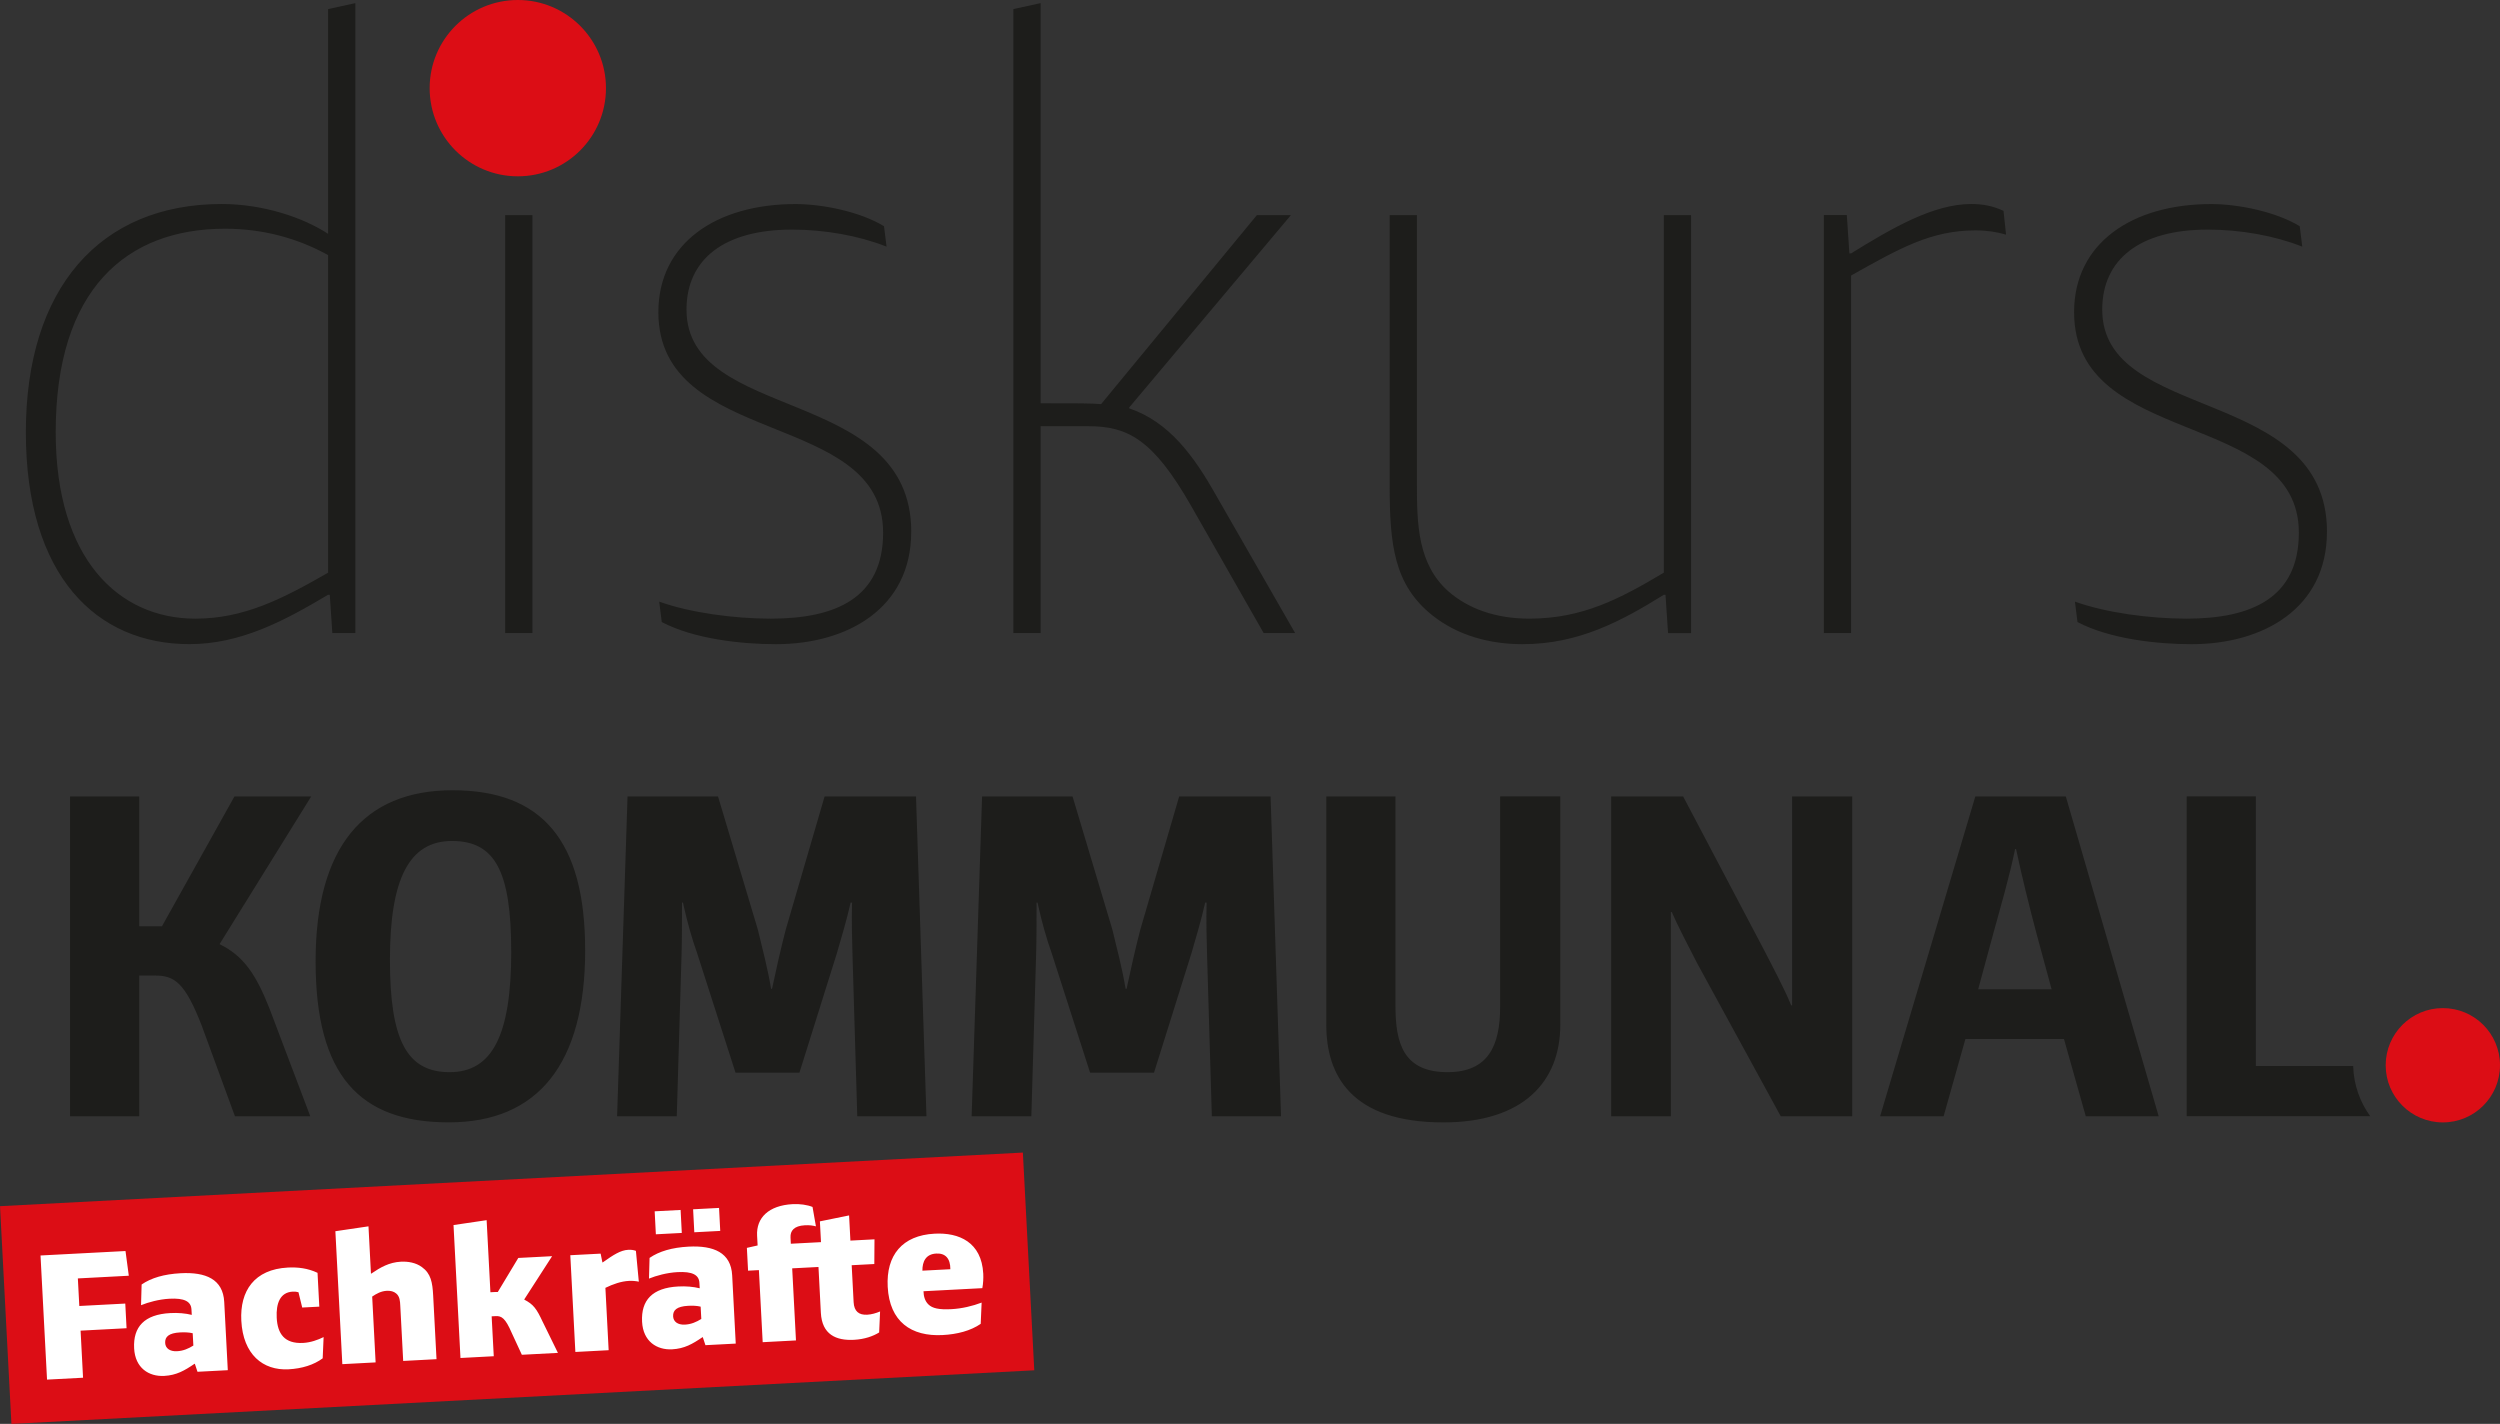
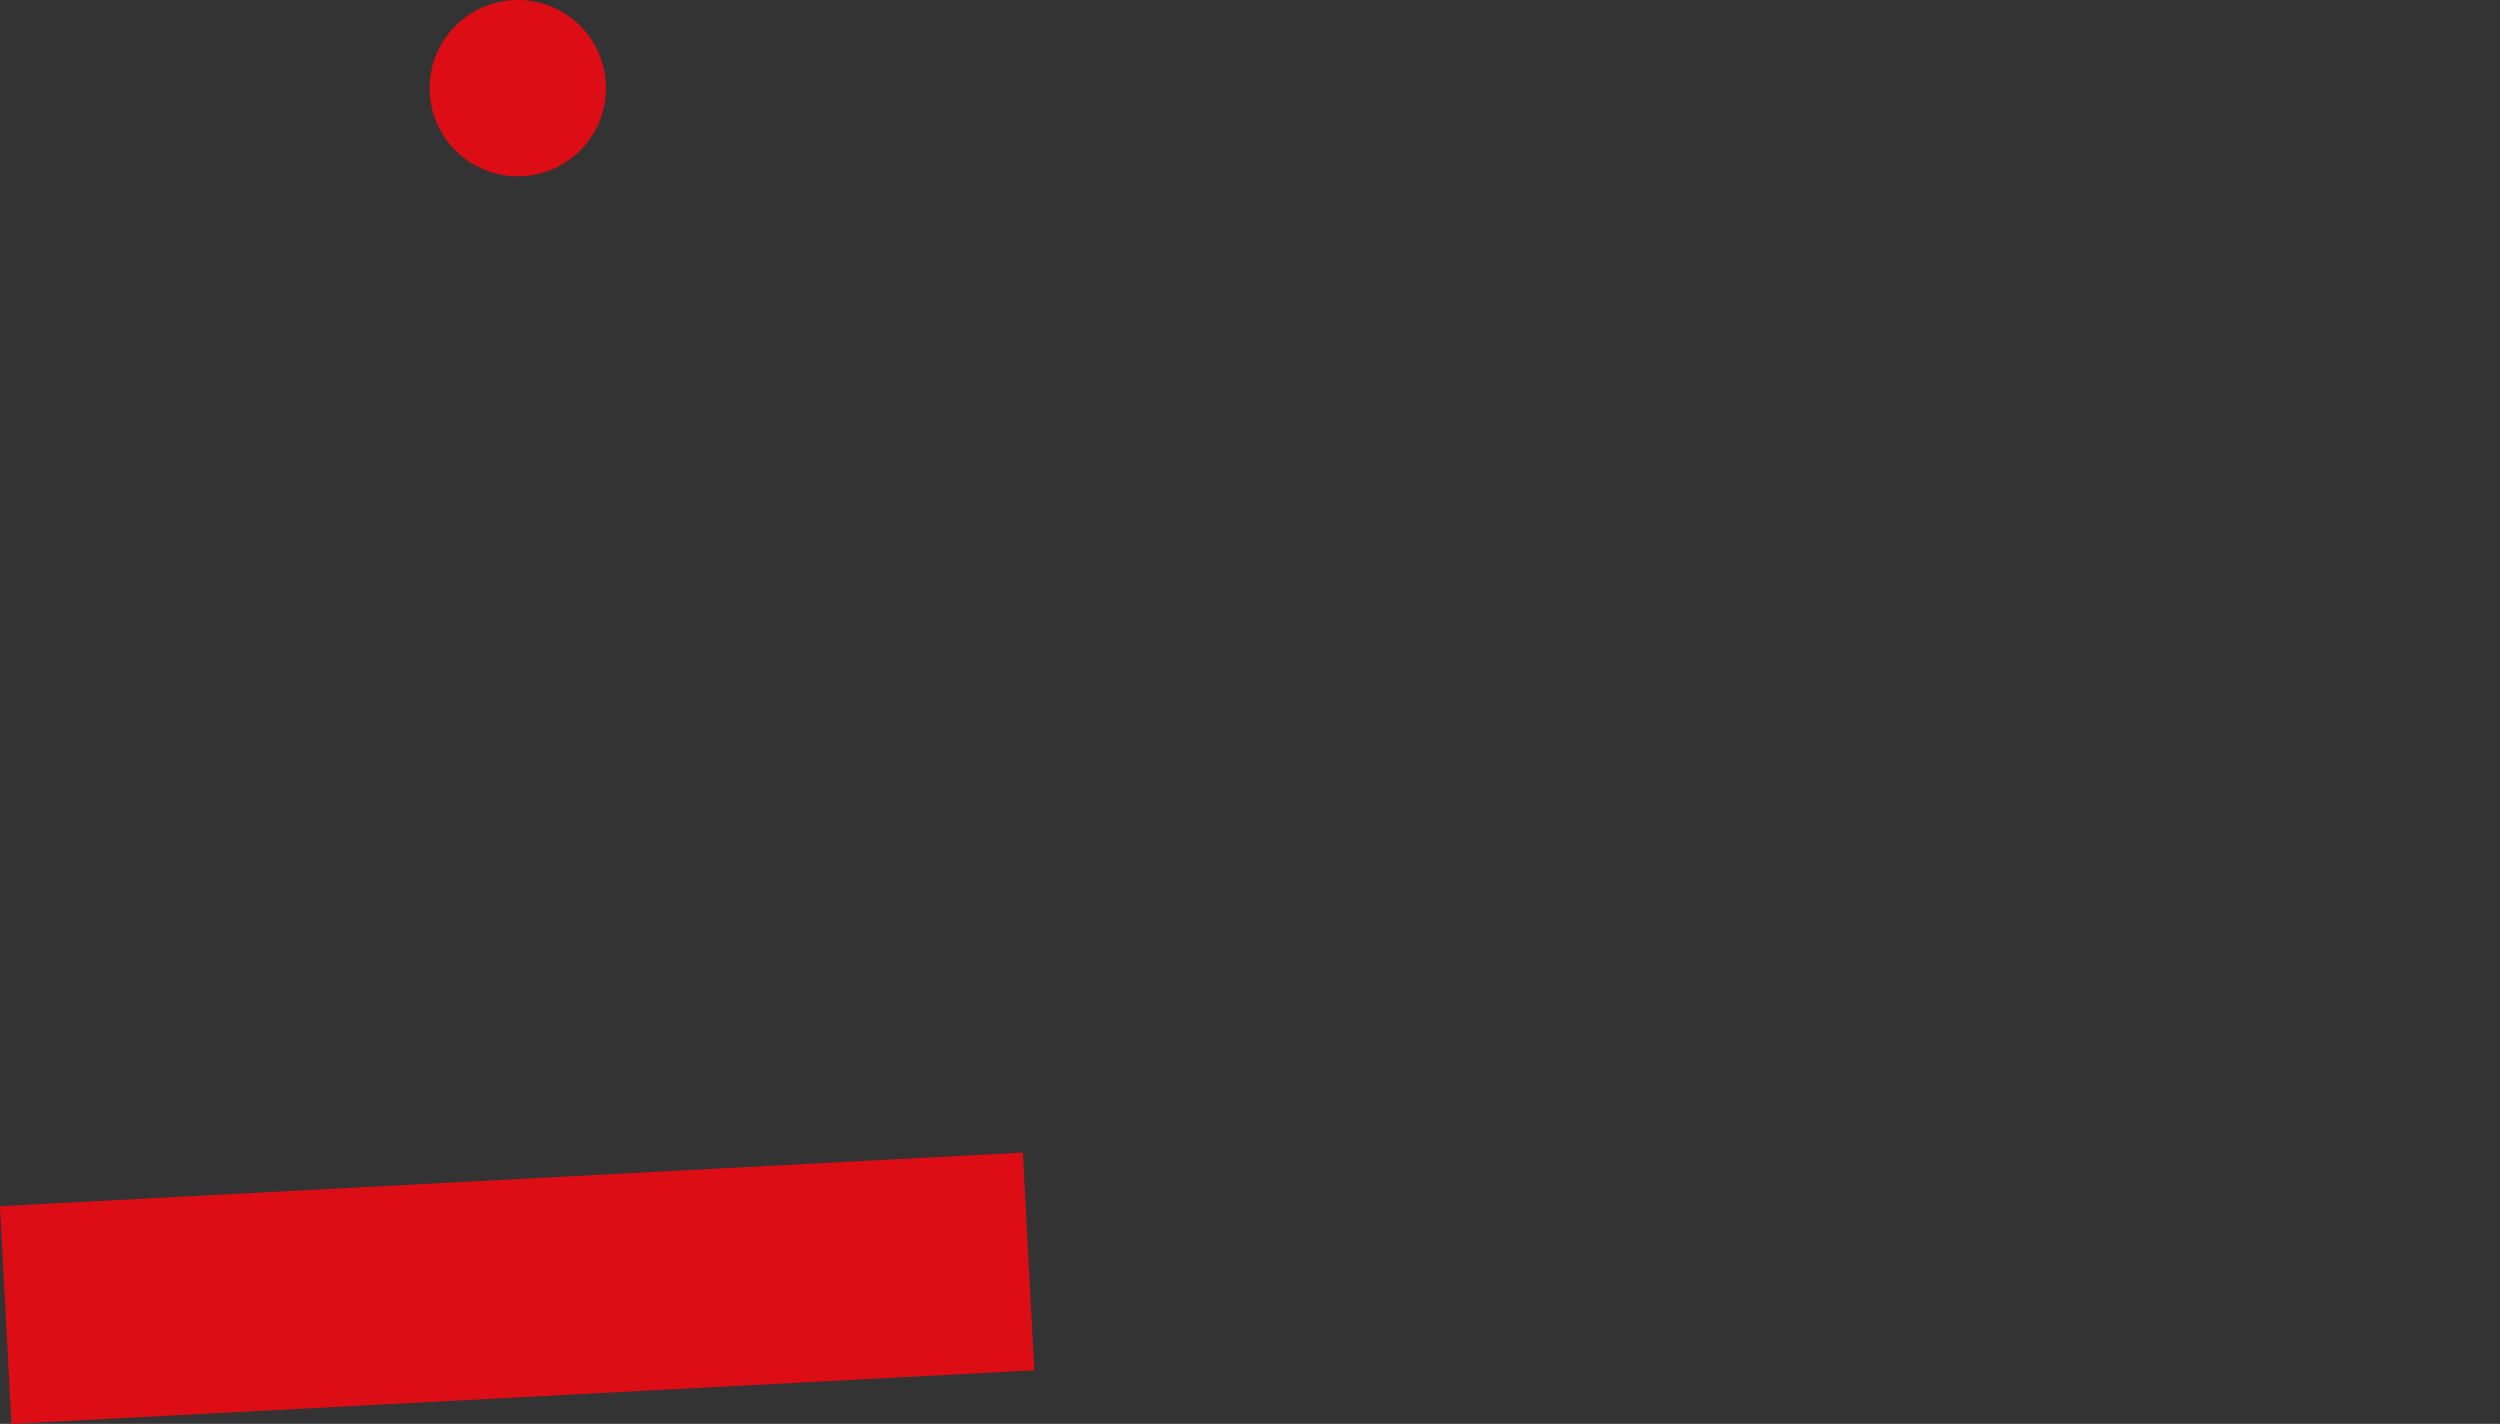
<svg xmlns="http://www.w3.org/2000/svg" id="Ebene_1" data-name="Ebene 1" viewBox="0 0 567.73 323.35">
  <rect x="0" y="0" width="567.73" height="323.35" fill="#333333" stroke="none" />
  <defs>
    <style>
      .cls-1 {
        fill: #1d1d1b;
      }

      .cls-2 {
        fill: #fff;
      }

      .cls-3 {
        fill: none;
      }

      .cls-4 {
        fill: #dc0d15;
      }

      .cls-5 {
        clip-path: url(#clippath);
      }
    </style>
    <clipPath id="clippath">
      <rect class="cls-3" y="0" width="567.73" height="323.35" />
    </clipPath>
  </defs>
  <rect class="cls-4" x="1.14" y="267.79" width="232.6" height="49.51" transform="translate(-15.15 6.55) rotate(-3)" />
  <g class="cls-5">
-     <path class="cls-1" d="M49.91,214.33l20.76-33.46h-17.43l-16.46,29.48h-5.16v-29.48h-15.71v72.62h15.71v-31.95h3.66c4.41,0,6.78,1.72,10.54,11.4l7.53,20.55h17.11l-9.25-24.42c-3.12-7.96-6.02-12.05-11.3-14.63v-.11ZM116.1,216.05c0,19.04-4.3,27.43-13.99,27.43s-13.56-7.21-13.56-25.5,4.3-27,14.09-27,13.45,6.89,13.45,25.07M132.88,215.72c0-24.96-9.9-36.26-30.12-36.26s-31.09,13.02-31.09,38.84,9.9,36.58,30.23,36.58,30.99-13.34,30.99-39.16M194.68,253.49h15.71l-2.37-72.62h-20.76l-8.82,30.23c-1.18,4.52-2.15,8.93-3.12,13.45h-.21c-.75-4.52-1.94-9.04-3.01-13.45l-9.04-30.23h-20.55l-2.37,72.62h13.55l1.08-36.47c.11-3.77.11-7.75.11-12.05h.21c.97,4.41,2.04,8.18,3.23,11.51l8.71,27.11h14.52l8.5-27.11c1.08-3.77,2.15-7.21,3.12-11.51h.32c-.11,4.2,0,8.39.11,12.05l1.08,36.47ZM275.2,253.49h15.71l-2.37-72.62h-20.76l-8.82,30.23c-1.18,4.52-2.15,8.93-3.12,13.45h-.22c-.75-4.52-1.94-9.04-3.01-13.45l-9.04-30.23h-20.55l-2.37,72.62h13.56l1.08-36.47c.11-3.77.11-7.75.11-12.05h.21c.97,4.41,2.04,8.18,3.23,11.51l8.71,27.11h14.52l8.5-27.11c1.08-3.77,2.15-7.21,3.12-11.51h.32c-.11,4.2,0,8.39.11,12.05l1.08,36.47ZM354.33,232.72v-51.86h-13.66v47.77c0,8.82-2.69,14.85-11.94,14.85-10.11,0-11.83-6.67-11.83-15.06v-47.55h-15.71v51.86c0,11.4,5.6,22.16,26.57,22.16,18.18,0,26.57-9.25,26.57-22.16M404.39,253.49h16.24v-72.62h-13.66v47.44h-.21c-1.4-3.55-4.73-9.79-6.56-13.34l-17.97-34.1h-16.35v72.62h13.56v-46.37h.21c1.08,2.58,3.98,8.18,5.7,11.51l19.04,34.86ZM465.91,224.65h-16.68l3.44-12.69c1.83-6.67,3.55-12.48,4.95-19.15h.21c1.4,6.56,2.9,12.59,4.63,19.15l3.44,12.69ZM473.65,253.49h16.57l-21.09-72.62h-20.55l-21.62,72.62h14.42l4.95-17.54h22.38l4.95,17.54ZM534.39,242.08h-22.1v-61.22h-15.71v72.62h41.68c-2.34-3.22-3.76-7.15-3.87-11.4" />
-     <path class="cls-4" d="M554.75,254.89c7.17,0,12.98-5.81,12.98-12.98s-5.81-12.98-12.98-12.98-12.98,5.81-12.98,12.98,5.81,12.98,12.98,12.98" />
-     <path class="cls-1" d="M528.44,120.77c0-33.25-51.04-24.75-51.04-50.46,0-11.41,8.51-18.17,23.97-18.17,7.35,0,15.08,1.35,21.46,3.87l-.58-4.64c-5.41-3.29-13.92-5.03-20.11-5.03-17.98,0-31.13,8.89-31.13,24.55,0,30.93,51.04,22.04,51.04,50.07,0,14.89-10.83,19.53-25.52,19.53-8.31,0-18.37-1.35-25.33-3.87l.58,4.64c7.35,3.87,18.17,5.03,25.91,5.03,16.24,0,30.74-8.12,30.74-25.52M420.37,143.77V62.57c11.02-6.19,18.17-10.25,28.23-10.25,2.71,0,5.03.39,6.96.97l-.58-5.41c-2.51-1.16-4.83-1.55-7.35-1.55-8.7,0-18.17,5.61-27.26,11.21h-.39l-.58-8.7h-5.22v94.92h6.19ZM384.03,143.77V48.85h-6.19v81.2c-10.05,5.99-18.56,10.44-30.55,10.44-7.73,0-13.92-2.32-18.37-6.19-6.96-6.19-7.15-15.27-7.15-24.36v-61.09h-6.19v61.29c0,13.53.97,22.62,9.67,29.58,5.8,4.64,13.15,6.57,20.49,6.57,12.76,0,22.43-5.22,32.09-11.21h.39l.58,8.7h5.22ZM276.15,112.45c-5.03-8.89-10.63-16.63-19.72-19.72v-.19l36.73-43.69h-7.73l-35.38,42.92c-2.32-.19-5.03-.19-13.73-.19V.71l-6.19,1.35v141.71h6.19v-46.98h10.83c8.89,0,14.69,2.9,23.39,18.17l16.43,28.81h7.15l-17.98-31.32ZM206.94,120.77c0-33.25-51.04-24.75-51.04-50.46,0-11.41,8.51-18.17,23.97-18.17,7.35,0,15.08,1.35,21.46,3.87l-.58-4.64c-5.41-3.29-13.92-5.03-20.11-5.03-17.98,0-31.13,8.89-31.13,24.55,0,30.93,51.04,22.04,51.04,50.07,0,14.89-10.83,19.53-25.52,19.53-8.31,0-18.37-1.35-25.33-3.87l.58,4.64c7.35,3.87,18.17,5.03,25.91,5.03,16.24,0,30.74-8.12,30.74-25.52M120.91,143.77V48.85h-6.19v94.92h6.19ZM80.7,143.77V.71l-6.19,1.35v51.04c-5.61-3.67-14.69-6.77-24.17-6.77-27.65,0-44.47,19.14-44.47,51.81s16.05,48.14,37.12,48.14c11.6,0,21.46-5.22,31.51-11.21h.39l.58,8.7h5.22ZM74.52,130.05c-10.44,5.99-19.14,10.44-30.16,10.44-17.4,0-31.71-13.53-31.71-42.34,0-32.48,16.05-46.21,38.47-46.21,8.51,0,16.43,2.13,23.39,5.99v72.11Z" />
    <path class="cls-4" d="M117.59,40.04c11.06,0,20.02-8.96,20.02-20.02S128.64,0,117.59,0s-20.02,8.96-20.02,20.02,8.96,20.02,20.02,20.02" />
-     <path class="cls-2" d="M215.82,288.23l-6.35.33c-.02-2.05.76-3.77,3.15-3.89,2.09-.11,3.2,1.13,3.2,3.56M222.71,300.64l.21-4.83c-2.05.78-4.49,1.37-6.87,1.49-2.8.15-4.32-.19-5.21-1.07-.79-.75-1.1-1.87-1.12-3l13.36-.7c.2-1.06.26-2.27.21-3.28-.38-7.18-5.52-9.39-11.07-9.09-7.31.38-11.01,4.89-10.63,12.07.42,7.94,5.37,11.32,12.47,10.95,3.3-.17,6.36-.96,8.66-2.55M199.65,302.56l.21-4.74c-.9.38-1.93.69-2.93.74-1.88.1-2.97-.76-3.08-2.85l-.44-8.39,5.14-.27.04-5.61-5.47.29-.3-5.72-6.63,1.35.25,4.72-6.85.36-.07-1.42c-.08-1.5.78-2.64,3.25-2.77,1.09-.06,1.85.07,2.52.24l-.77-4.4c-1.16-.48-2.89-.73-4.51-.64-5.47.29-8.3,3.12-8.08,7.17l.12,2.21-2.44.55.27,5.18,2.46-.13.86,16.37,7.56-.4-.86-16.37,5.97-.31.54,10.4c.26,4.93,3.43,6.35,7.52,6.14,2.42-.13,4.35-.82,5.73-1.68M163.56,279.53l-.27-5.22-5.89.31.27,5.22,5.89-.31ZM154.83,279.99l-.27-5.22-5.89.31.27,5.22,5.89-.31ZM167.08,305.11l-.81-15.49c-.27-5.18-4.21-6.81-9.89-6.52-3.76.2-6.69,1.06-8.87,2.56l-.13,4.7c1.64-.67,4.08-1.34,6.46-1.47,3.38-.18,4.89.62,4.99,2.42l.07,1.25c-1.4-.35-3.13-.51-4.88-.41-5.89.31-8.46,3.12-8.21,8.01.23,4.47,3.35,6.44,6.82,6.26,2.8-.15,4.63-1.21,6.89-2.75h.08s.6,1.81.6,1.81l6.89-.36ZM159.25,299.53c-1.1.68-2.28,1.21-3.7,1.28-1.67.09-2.63-.7-2.69-1.87-.07-1.42.84-2.26,3.39-2.4,1.04-.06,1.97-.02,2.86.19l.15,2.8ZM138.22,306.62l-.74-14.16c1.72-.84,3.57-1.49,5.36-1.58.79-.04,1.64.04,2.23.18l-.66-7c-.56-.22-1.19-.27-1.73-.24-1.75.09-3.37,1.14-5.8,2.86h-.08s-.4-1.99-.4-1.99l-6.89.36,1.15,21.97,7.56-.4ZM123.27,300.24c-1.42-3.07-2.14-4.03-4.2-5.1v-.08s6.31-9.79,6.31-9.79l-7.68.4-4.66,7.74c-.42-.02-.84,0-1.67.05l-.86-16.37-7.52,1.11,1.58,30.19,7.56-.4-.48-9.06.92-.05c1.34-.07,2.2.47,3.63,3.79l2.31,4.99,8.19-.43-3.42-6.98ZM99.13,308.67l-.76-14.45c-.16-3.01-.51-5-2.56-6.48-1.39-1.02-3.17-1.3-4.76-1.22-2.67.14-4.66,1.29-6.73,2.7h-.08s-.56-10.73-.56-10.73l-7.52,1.11,1.58,30.19,7.56-.4-.78-14.95c1.01-.68,2.03-1.24,3.32-1.31.92-.05,1.6.17,2.12.6.83.67.89,1.75.94,2.8l.66,12.53,7.56-.4ZM73.28,308.47l.21-4.83c-1.31.65-2.95,1.24-4.66,1.33-4.26.22-5.81-2.13-5.99-5.72-.17-3.3.79-5.78,3.63-5.93.5-.03.96.03,1.31.14l.85,3.47,3.88-.2-.4-7.68c-2.23-1.06-4.51-1.31-6.72-1.2-7.64.4-10.94,5.31-10.59,12.07.4,7.68,4.91,11.34,10.71,11.04,3.09-.16,5.77-1.01,7.78-2.5M51.73,311.15l-.81-15.49c-.27-5.18-4.21-6.82-9.89-6.52-3.76.2-6.69,1.06-8.87,2.56l-.13,4.7c1.64-.67,4.08-1.34,6.46-1.47,3.38-.18,4.89.62,4.99,2.42l.07,1.25c-1.4-.35-3.13-.51-4.88-.41-5.89.31-8.46,3.12-8.21,8.01.23,4.47,3.35,6.44,6.82,6.26,2.8-.15,4.63-1.21,6.89-2.75h.08s.6,1.81.6,1.81l6.89-.36ZM43.9,305.57c-1.1.69-2.28,1.21-3.7,1.28-1.67.09-2.63-.7-2.69-1.87-.08-1.42.84-2.26,3.39-2.4,1.04-.05,1.97-.02,2.86.19l.15,2.8ZM18.86,312.87l-.56-10.69,10.44-.55-.29-5.6-10.44.55-.33-6.26,11.57-.61-.75-5.61-19.3,1.01,1.48,28.19,8.19-.43Z" />
  </g>
</svg>